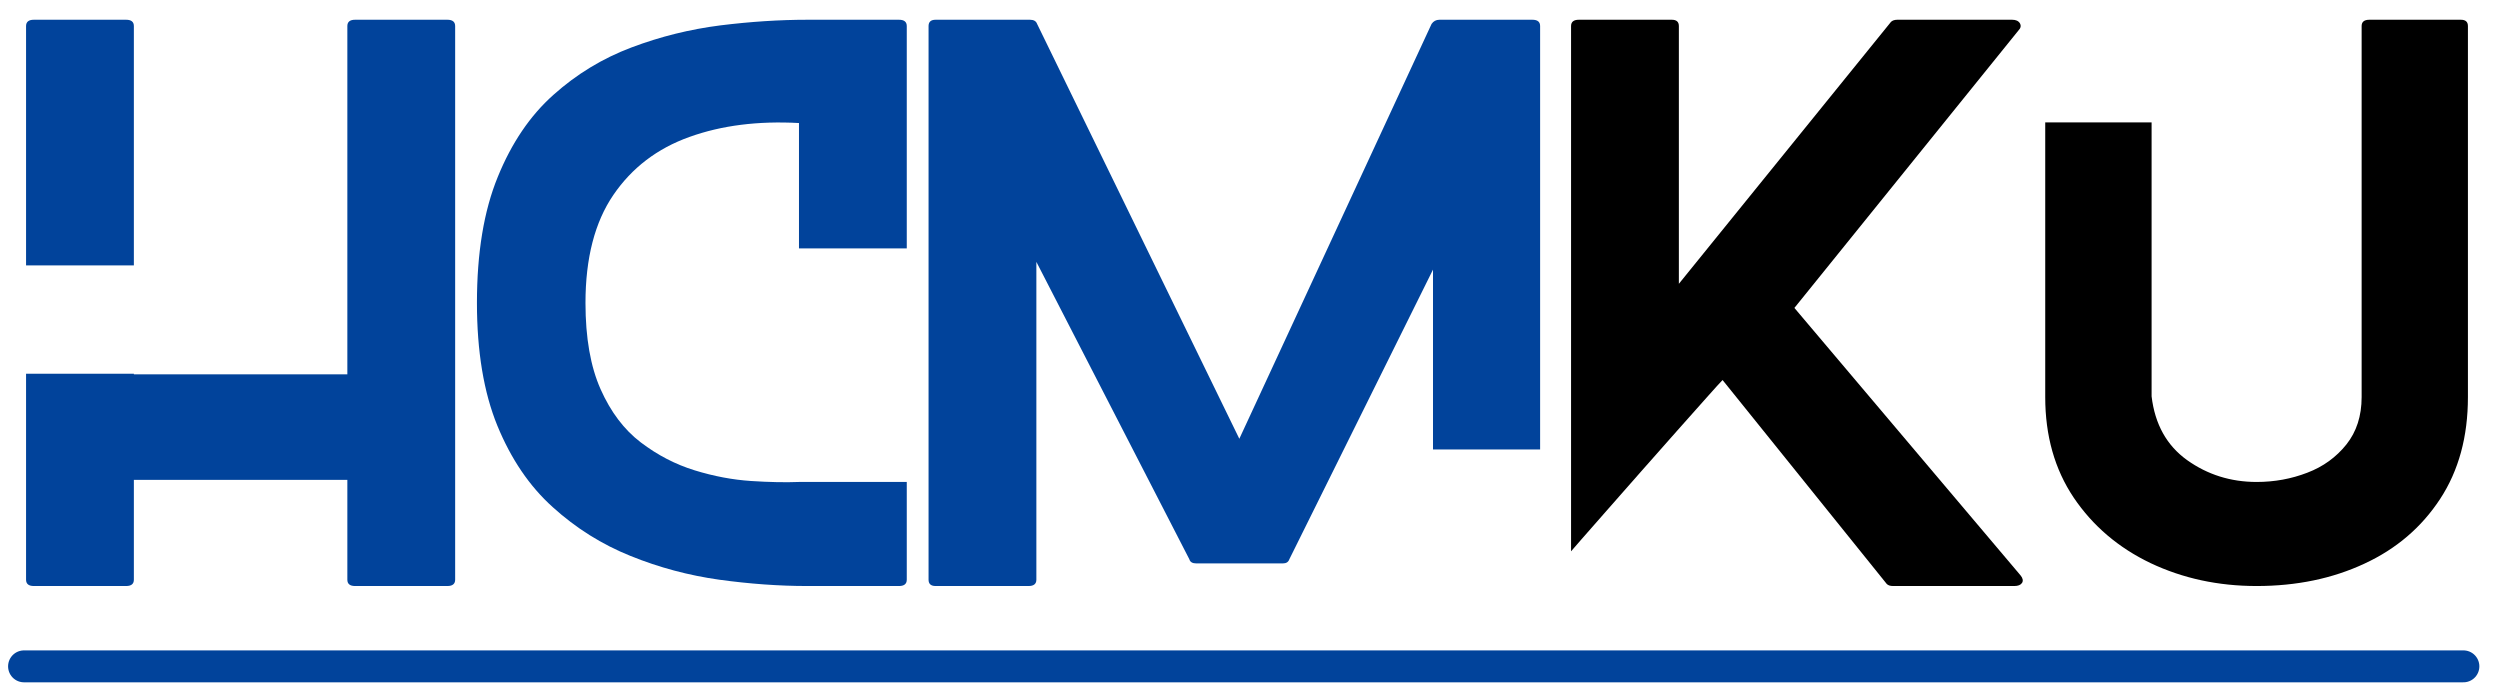
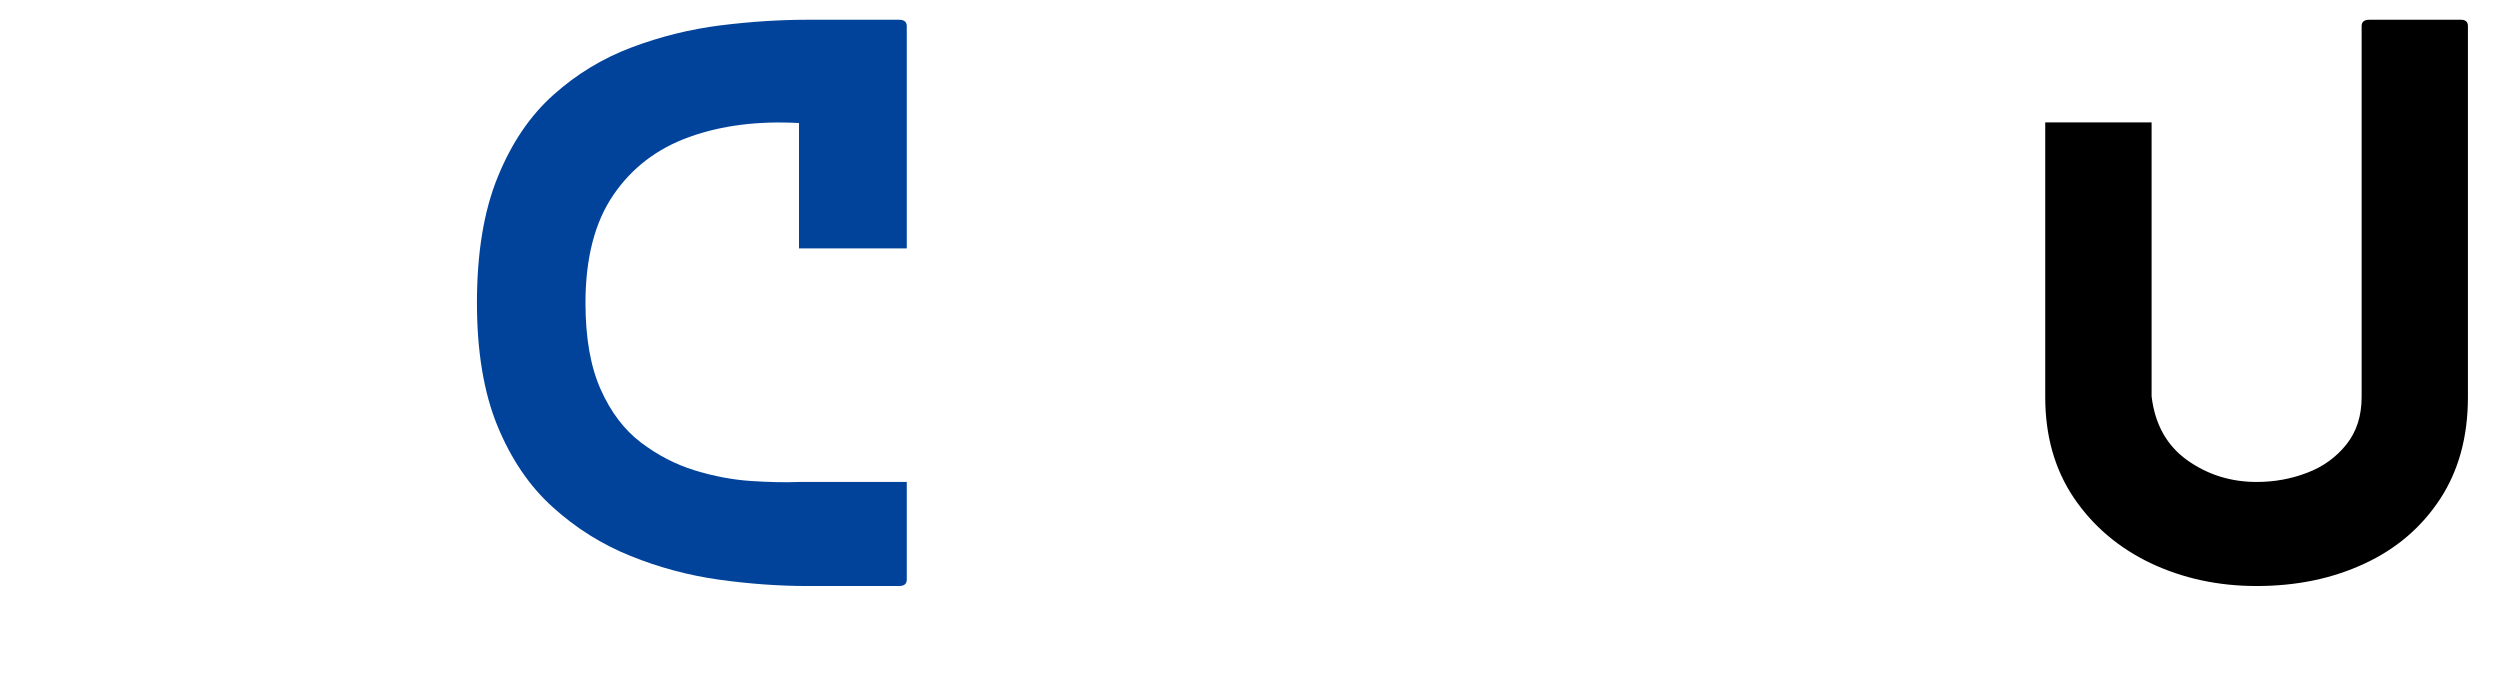
<svg xmlns="http://www.w3.org/2000/svg" width="130px" height="36px" viewBox="0 0 129 36" version="1.1">
  <g id="surface1">
-     <path style=" stroke:none;fill-rule:nonzero;fill:rgb(0.392%,26.275%,60.784%);fill-opacity:1;" d="M 6.461 13.801 L 0.855 13.801 L 0.855 1.355 C 0.855 1.137 0.992 1.027 1.258 1.027 L 6.059 1.027 C 6.328 1.027 6.461 1.137 6.461 1.355 Z M 22.766 1.027 C 23.031 1.027 23.168 1.137 23.168 1.355 L 23.168 30.145 C 23.168 30.363 23.031 30.473 22.766 30.473 L 17.965 30.473 C 17.695 30.473 17.562 30.363 17.562 30.145 L 17.562 24.953 L 6.461 24.953 L 6.461 30.145 C 6.461 30.363 6.328 30.473 6.059 30.473 L 1.258 30.473 C 0.992 30.473 0.855 30.363 0.855 30.145 L 0.855 19.434 L 6.461 19.434 L 6.461 19.465 L 17.562 19.465 L 17.562 1.355 C 17.562 1.137 17.695 1.027 17.965 1.027 Z M 22.766 1.027 " />
    <path style=" stroke:none;fill-rule:nonzero;fill:rgb(0.392%,26.275%,60.784%);fill-opacity:1;" d="M 41.047 25.062 L 46.652 25.062 L 46.652 30.145 C 46.652 30.363 46.516 30.473 46.25 30.473 L 41.484 30.473 C 40.016 30.473 38.488 30.363 36.902 30.145 C 35.316 29.922 33.777 29.512 32.289 28.91 C 30.801 28.312 29.449 27.465 28.242 26.371 C 27.031 25.281 26.074 23.867 25.363 22.137 C 24.656 20.406 24.301 18.277 24.301 15.75 C 24.301 13.152 24.66 10.969 25.383 9.203 C 26.102 7.434 27.066 6.012 28.277 4.934 C 29.484 3.852 30.84 3.031 32.344 2.465 C 33.848 1.898 35.387 1.52 36.957 1.32 C 38.535 1.125 40.043 1.027 41.484 1.027 L 46.25 1.027 C 46.516 1.027 46.652 1.137 46.652 1.355 L 46.652 12.918 L 41.047 12.918 L 41.047 6.398 C 38.922 6.281 37.023 6.52 35.352 7.121 C 33.676 7.719 32.359 8.727 31.395 10.137 C 30.43 11.551 29.945 13.422 29.945 15.75 C 29.945 17.566 30.207 19.066 30.734 20.246 C 31.258 21.422 31.953 22.344 32.82 23.004 C 33.688 23.664 34.621 24.148 35.621 24.457 C 36.621 24.766 37.602 24.949 38.555 25.012 C 39.508 25.074 40.34 25.09 41.047 25.062 Z M 41.047 25.062 " />
-     <path style=" stroke:none;fill-rule:nonzero;fill:rgb(0.392%,26.275%,60.784%);fill-opacity:1;" d="M 74.016 23.371 L 74.016 14.02 L 66.547 29.078 C 66.496 29.227 66.383 29.297 66.211 29.297 L 61.703 29.297 C 61.508 29.297 61.387 29.227 61.344 29.078 L 53.391 13.617 L 53.391 30.145 C 53.391 30.363 53.254 30.473 52.988 30.473 L 48.152 30.473 C 47.906 30.473 47.785 30.363 47.785 30.145 L 47.785 1.355 C 47.785 1.137 47.906 1.027 48.152 1.027 L 53.062 1.027 C 53.258 1.027 53.379 1.102 53.43 1.246 L 63.945 22.816 L 73.941 1.246 C 74.039 1.102 74.176 1.027 74.348 1.027 L 79.184 1.027 C 79.453 1.027 79.586 1.137 79.586 1.355 L 79.586 23.371 Z M 74.016 23.371 " />
-     <path style=" stroke:none;fill-rule:nonzero;fill:rgb(0%,0%,0%);fill-opacity:1;" d="M 104.57 29.922 C 104.691 30.07 104.715 30.203 104.645 30.312 C 104.57 30.422 104.438 30.473 104.242 30.473 L 97.941 30.473 C 97.793 30.473 97.68 30.438 97.609 30.363 L 89.074 19.762 C 88.953 19.883 88.676 20.188 88.25 20.668 C 87.824 21.145 87.309 21.719 86.711 22.398 C 86.113 23.07 85.496 23.77 84.859 24.492 C 84.227 25.215 83.625 25.895 83.062 26.535 C 82.504 27.172 82.055 27.688 81.707 28.078 C 81.367 28.473 81.195 28.668 81.195 28.668 L 81.195 1.355 C 81.195 1.137 81.332 1.027 81.598 1.027 L 86.434 1.027 C 86.68 1.027 86.801 1.137 86.801 1.355 L 86.801 14.758 L 97.832 1.137 C 97.906 1.066 98.016 1.027 98.16 1.027 L 104.133 1.027 C 104.328 1.027 104.461 1.09 104.535 1.211 C 104.605 1.336 104.582 1.461 104.461 1.582 L 92.809 16.012 Z M 104.57 29.922 " />
    <path style=" stroke:none;fill-rule:nonzero;fill:rgb(0%,0%,0%);fill-opacity:1;" d="M 127.465 1.027 C 127.711 1.027 127.832 1.137 127.832 1.355 L 127.832 20.648 C 127.832 22.707 127.352 24.473 126.387 25.945 C 125.422 27.418 124.109 28.543 122.445 29.312 C 120.785 30.086 118.918 30.473 116.844 30.473 C 114.84 30.473 113.004 30.074 111.328 29.281 C 109.656 28.48 108.324 27.344 107.332 25.875 C 106.344 24.402 105.852 22.66 105.852 20.648 L 105.852 6.363 L 111.383 6.363 L 111.383 20.609 C 111.555 22.059 112.168 23.164 113.23 23.926 C 114.293 24.684 115.5 25.062 116.844 25.062 C 117.77 25.062 118.648 24.902 119.477 24.582 C 120.309 24.266 120.984 23.773 121.512 23.113 C 122.039 22.453 122.305 21.629 122.305 20.648 L 122.305 1.355 C 122.305 1.137 122.438 1.027 122.707 1.027 Z M 127.465 1.027 " />
-     <path style="fill:none;stroke-width:5.991;stroke-linecap:round;stroke-linejoin:round;stroke:rgb(0.392%,26.275%,60.784%);stroke-opacity:1;stroke-miterlimit:4;" d="M 2.707 125.091 L 462.317 125.091 " transform="matrix(0.276,0,0,0.277,0,0)" />
  </g>
</svg>